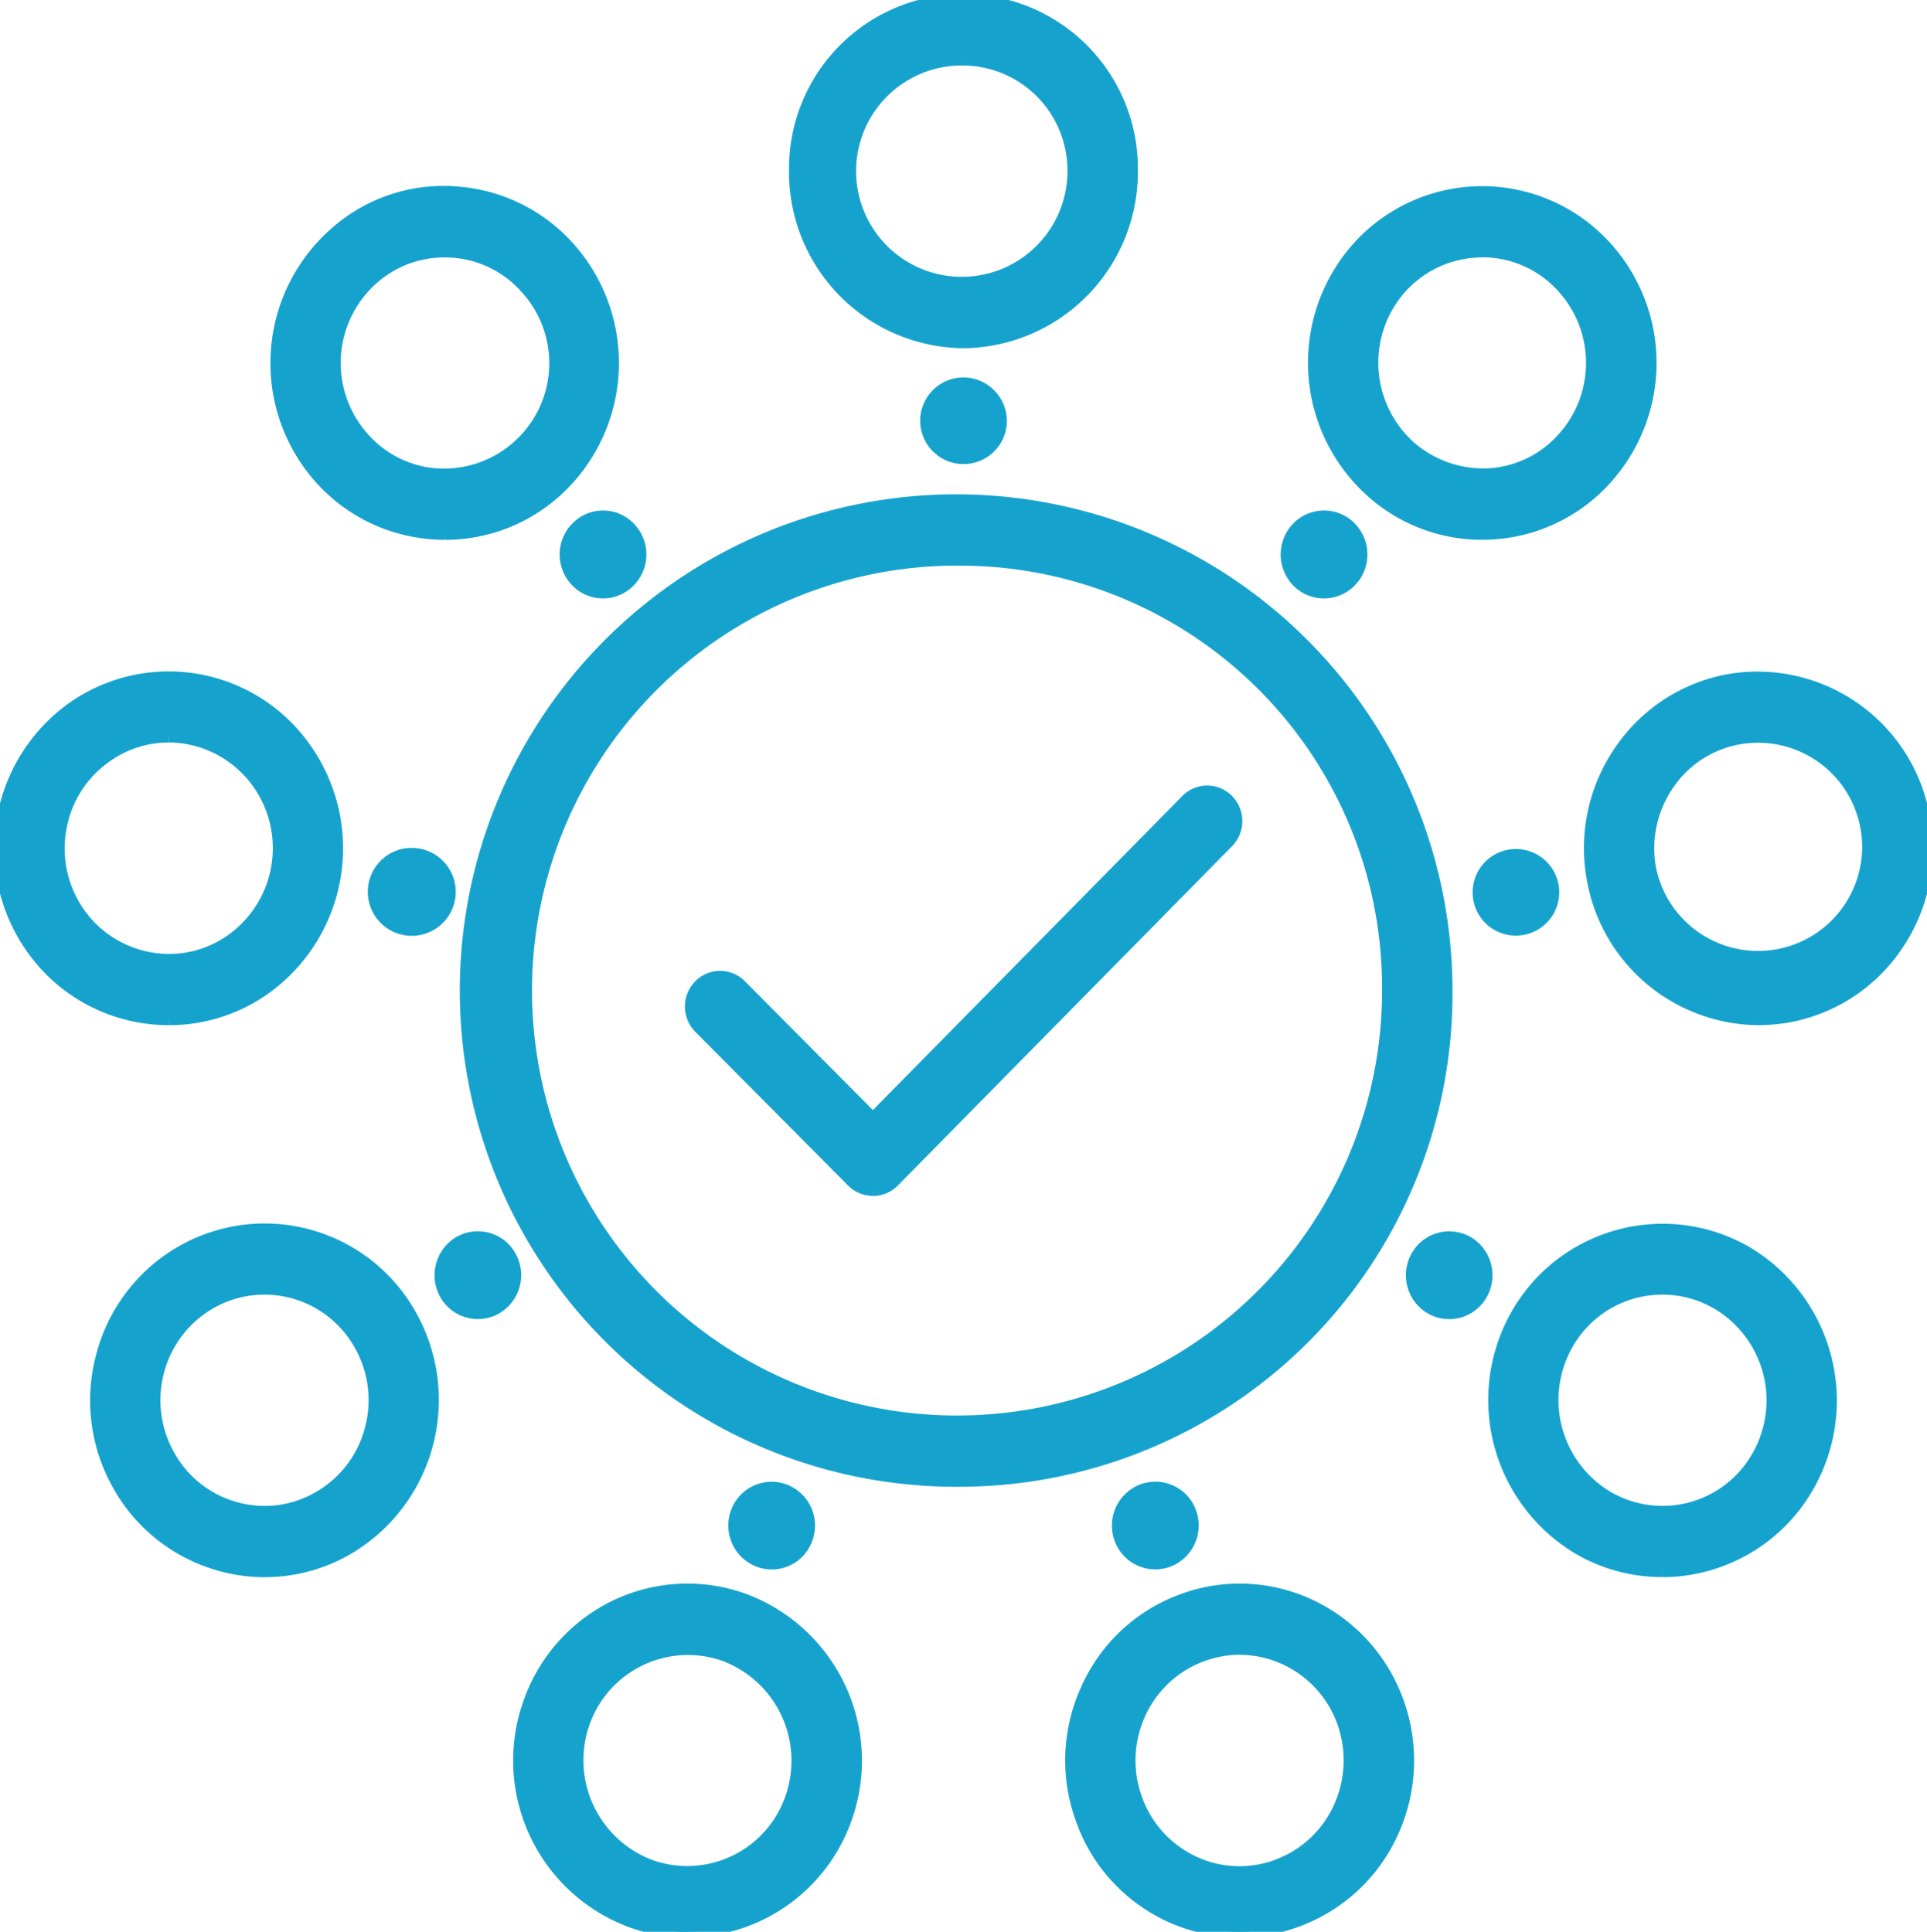
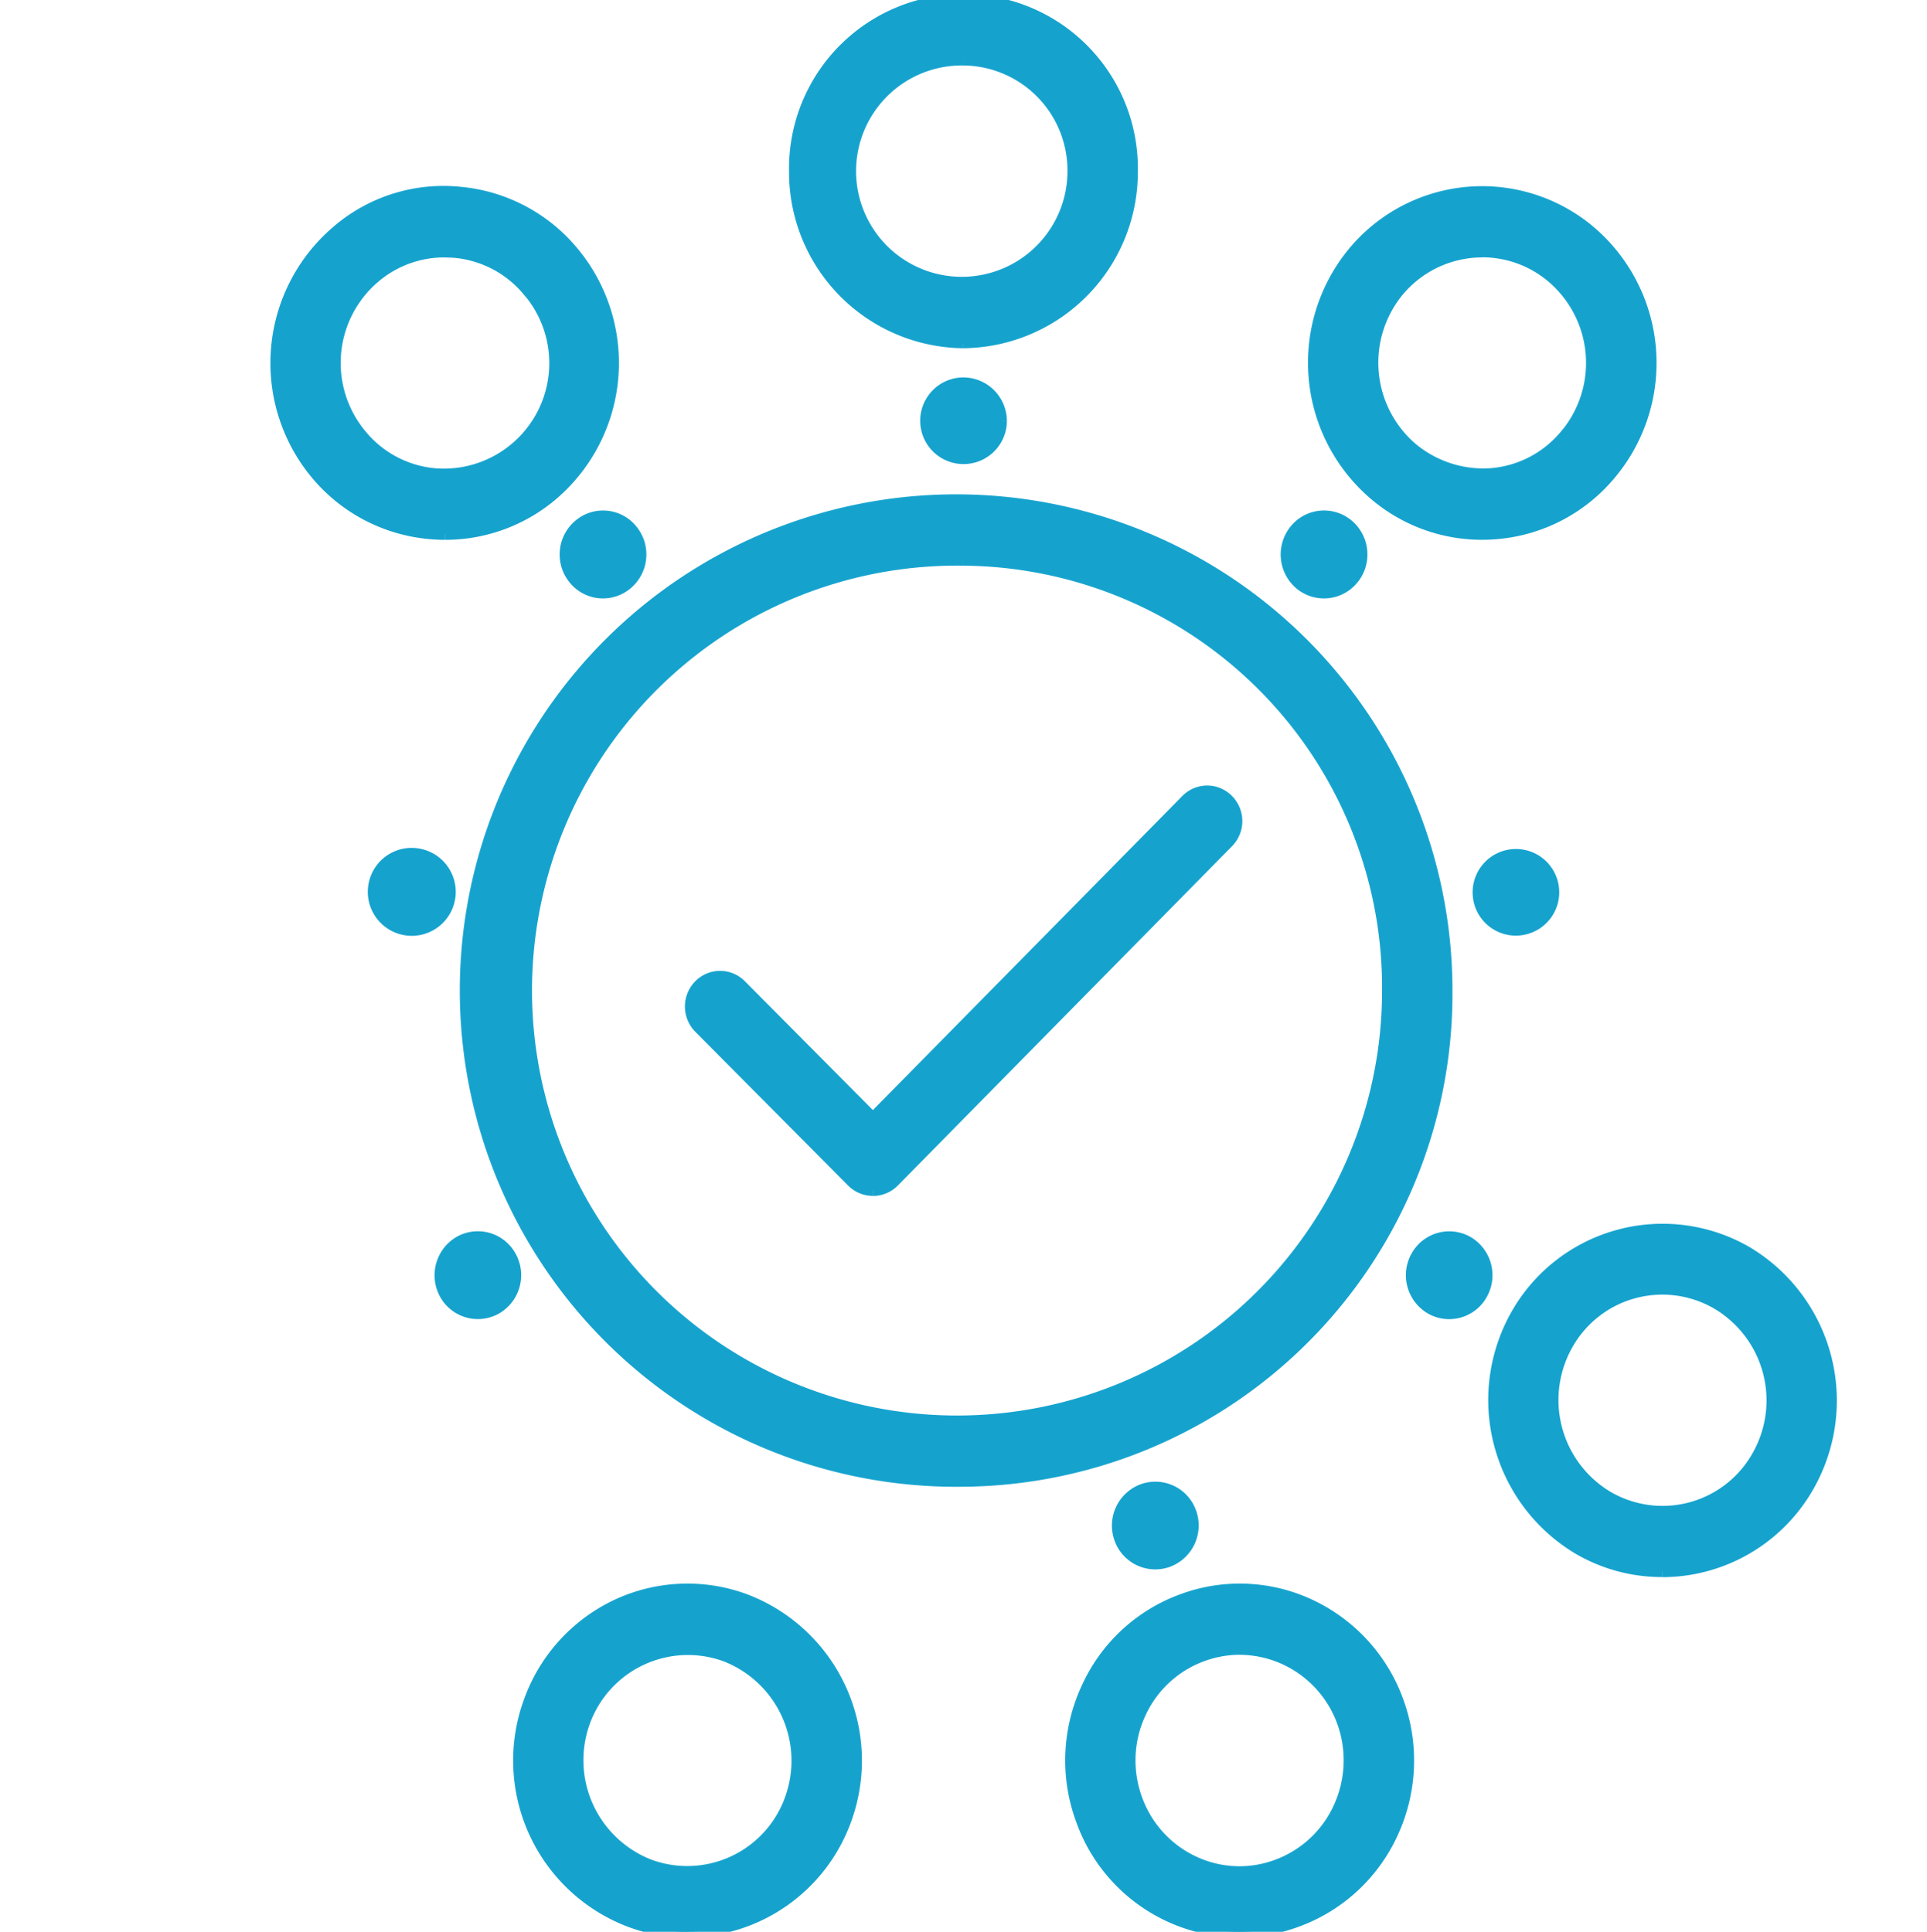
<svg xmlns="http://www.w3.org/2000/svg" id="Responsible_Sourcing" data-name="Responsible Sourcing" width="84.772" height="85" viewBox="0 0 84.772 85">
  <defs>
    <clipPath id="clip-path">
      <rect id="Rectangle_1075" data-name="Rectangle 1075" width="84.772" height="85" fill="#15a3ce" stroke="#15a3ce" stroke-width="0.5" />
    </clipPath>
  </defs>
  <g id="Group_1463" data-name="Group 1463" clip-path="url(#clip-path)">
    <path id="Path_1679" data-name="Path 1679" d="M68.9,87.321a1.28,1.28,0,0,1-.915-.381l-6.725-6.769a1.332,1.332,0,0,1,0-1.864,1.282,1.282,0,0,1,1.834,0l5.805,5.845,13.791-14a1.278,1.278,0,0,1,1.829,0,1.322,1.322,0,0,1,0,1.859l-14.7,14.928a1.289,1.289,0,0,1-.915.386" transform="translate(-30.499 -34.952)" fill="#15a3ce" stroke="#15a3ce" stroke-width="0.5" />
    <path id="Path_1680" data-name="Path 1680" d="M63.6,87.26A21.584,21.584,0,1,1,84.863,65.681,21.446,21.446,0,0,1,63.6,87.26m0-40.527A18.948,18.948,0,1,0,82.267,65.681,18.823,18.823,0,0,0,63.6,46.733" transform="translate(-21.217 -22.093)" fill="#15a3ce" stroke="#15a3ce" stroke-width="0.5" />
    <path id="Path_1681" data-name="Path 1681" d="M77.487,15.071a7.492,7.492,0,0,1-7.422-7.54,7.423,7.423,0,1,1,14.844,0,7.5,7.5,0,0,1-7.422,7.54m0-12.441a4.9,4.9,0,1,0,4.826,4.9,4.871,4.871,0,0,0-4.826-4.9" transform="translate(-35.103 0.001)" fill="#15a3ce" stroke="#15a3ce" stroke-width="0.5" />
    <path id="Path_1682" data-name="Path 1682" d="M31.769,31.961c-.213,0-.435-.01-.653-.03a7.333,7.333,0,0,1-5.044-2.66,7.627,7.627,0,0,1,.915-10.612,7.171,7.171,0,0,1,5.425-1.735,7.324,7.324,0,0,1,5.024,2.66,7.623,7.623,0,0,1-.9,10.612,7.279,7.279,0,0,1-4.762,1.765m-.015-12.426a4.733,4.733,0,0,0-3.1,1.142,4.941,4.941,0,0,0-.593,6.9,4.737,4.737,0,0,0,3.273,1.736,4.891,4.891,0,0,0,4.114-8.035h-.005a4.751,4.751,0,0,0-3.263-1.726c-.144-.009-.292-.014-.431-.014" transform="translate(-12.196 -8.458)" fill="#15a3ce" stroke="#15a3ce" stroke-width="0.5" />
-     <path id="Path_1683" data-name="Path 1683" d="M7.439,74.774a7.366,7.366,0,0,1-6.1-3.209,7.616,7.616,0,0,1,1.82-10.493A7.349,7.349,0,0,1,13.5,62.927a7.611,7.611,0,0,1-1.819,10.488,7.289,7.289,0,0,1-4.238,1.36M7.415,62.338a4.7,4.7,0,0,0-2.759.895,4.863,4.863,0,0,0-1.987,3.16,4.95,4.95,0,0,0,.8,3.664,4.836,4.836,0,0,0,3.125,2.007,4.728,4.728,0,0,0,3.6-.811,4.947,4.947,0,0,0,1.187-6.819,4.848,4.848,0,0,0-3.96-2.1" transform="translate(0 -29.916)" fill="#15a3ce" stroke="#15a3ce" stroke-width="0.5" />
-     <path id="Path_1684" data-name="Path 1684" d="M15.879,123.443a7.157,7.157,0,0,1-1.928-.262,7.387,7.387,0,0,1-4.509-3.511,7.562,7.562,0,0,1-.737-5.711,7.45,7.45,0,0,1,3.457-4.574A7.364,7.364,0,0,1,22.3,112.143a7.615,7.615,0,0,1-2.724,10.29,7.3,7.3,0,0,1-3.7,1.009m-.014-12.431a4.718,4.718,0,0,0-2.413.658,4.859,4.859,0,0,0-2.245,2.972,4.94,4.94,0,0,0,.485,3.713,4.783,4.783,0,0,0,2.932,2.284,4.712,4.712,0,0,0,3.655-.49,4.848,4.848,0,0,0,2.254-2.977,4.91,4.91,0,0,0-.485-3.718,4.8,4.8,0,0,0-4.183-2.443" transform="translate(-4.232 -54.295)" fill="#15a3ce" stroke="#15a3ce" stroke-width="0.5" />
    <path id="Path_1685" data-name="Path 1685" d="M53.151,155.217a7.159,7.159,0,0,1-2.522-.455A7.573,7.573,0,0,1,46.2,145.1a7.463,7.463,0,0,1,3.832-4.252A7.326,7.326,0,0,1,55.7,140.6a7.579,7.579,0,0,1,4.441,9.652,7.448,7.448,0,0,1-6.987,4.96M48.626,146a4.946,4.946,0,0,0,2.883,6.285,4.822,4.822,0,0,0,6.191-2.927,4.944,4.944,0,0,0-2.883-6.285A4.839,4.839,0,0,0,48.626,146" transform="translate(-22.921 -70.217)" fill="#15a3ce" stroke="#15a3ce" stroke-width="0.5" />
    <path id="Path_1686" data-name="Path 1686" d="M101.824,155.213a7.4,7.4,0,0,1-6.957-4.959,7.558,7.558,0,0,1,.248-5.761A7.369,7.369,0,0,1,99.3,140.6a7.281,7.281,0,0,1,5.667.247,7.477,7.477,0,0,1,3.842,4.252,7.6,7.6,0,0,1-.247,5.761,7.41,7.41,0,0,1-4.2,3.891,7.27,7.27,0,0,1-2.537.46m.01-12.436a4.745,4.745,0,0,0-1.652.3,4.823,4.823,0,0,0-2.724,2.531,4.935,4.935,0,0,0-.158,3.753,4.839,4.839,0,0,0,2.492,2.759,4.722,4.722,0,0,0,3.684.163,4.819,4.819,0,0,0,2.729-2.532,4.971,4.971,0,0,0,.168-3.748,4.866,4.866,0,0,0-2.5-2.764,4.77,4.77,0,0,0-2.037-.46" transform="translate(-47.302 -70.213)" fill="#15a3ce" stroke="#15a3ce" stroke-width="0.5" />
    <path id="Path_1687" data-name="Path 1687" d="M139.109,123.449a7.279,7.279,0,0,1-3.7-1h0a7.625,7.625,0,0,1-2.719-10.29,7.391,7.391,0,0,1,10.142-2.759,7.611,7.611,0,0,1,2.719,10.285,7.4,7.4,0,0,1-6.438,3.768M136.7,120.16a4.79,4.79,0,0,0,6.6-1.79,4.943,4.943,0,0,0-1.765-6.69,4.788,4.788,0,0,0-6.6,1.79,4.958,4.958,0,0,0,1.765,6.69" transform="translate(-65.984 -54.307)" fill="#15a3ce" stroke="#15a3ce" stroke-width="0.5" />
-     <path id="Path_1688" data-name="Path 1688" d="M147.56,74.781a7.472,7.472,0,0,1-7.3-6.22,7.553,7.553,0,0,1,1.232-5.632,7.375,7.375,0,0,1,4.787-3.1,7.452,7.452,0,0,1,8.594,6.107,7.564,7.564,0,0,1-1.227,5.632,7.362,7.362,0,0,1-4.786,3.1,7.719,7.719,0,0,1-1.3.113m0-12.426a4.741,4.741,0,0,0-3.951,2.087,4.945,4.945,0,0,0-.8,3.659,4.83,4.83,0,1,0,4.752-5.746" transform="translate(-70.212 -29.923)" fill="#15a3ce" stroke="#15a3ce" stroke-width="0.5" />
    <path id="Path_1689" data-name="Path 1689" d="M123.225,31.978a7.275,7.275,0,0,1-4.757-1.765,7.623,7.623,0,0,1-.92-10.612,7.355,7.355,0,0,1,10.458-.92,7.605,7.605,0,0,1,.905,10.607,7.31,7.31,0,0,1-5.029,2.66c-.223.02-.445.03-.658.03m.01-12.426a4.812,4.812,0,0,0-3.7,1.74,4.959,4.959,0,0,0,.6,6.9,4.906,4.906,0,0,0,3.516,1.132,4.735,4.735,0,0,0,3.268-1.736h.005a4.947,4.947,0,0,0-.594-6.893,4.745,4.745,0,0,0-3.1-1.147" transform="translate(-58.027 -8.476)" fill="#15a3ce" stroke="#15a3ce" stroke-width="0.5" />
    <path id="Path_1690" data-name="Path 1690" d="M84.942,35.462a1.657,1.657,0,1,1-1.661-1.681,1.675,1.675,0,0,1,1.661,1.681" transform="translate(-40.897 -16.925)" fill="#15a3ce" stroke="#15a3ce" stroke-width="0.5" />
    <path id="Path_1691" data-name="Path 1691" d="M52.767,46.124a1.692,1.692,0,0,1-.208,2.368,1.631,1.631,0,0,1-2.329-.208,1.693,1.693,0,0,1,.208-2.373,1.629,1.629,0,0,1,2.329.213" transform="translate(-24.97 -22.805)" fill="#15a3ce" stroke="#15a3ce" stroke-width="0.5" />
    <path id="Path_1692" data-name="Path 1692" d="M34.881,75.287a1.684,1.684,0,1,1-1.924,1.365,1.677,1.677,0,0,1,1.924-1.365" transform="translate(-16.5 -37.707)" fill="#15a3ce" stroke="#15a3ce" stroke-width="0.5" />
    <path id="Path_1693" data-name="Path 1693" d="M39.634,109.3a1.644,1.644,0,0,1,2.265.618,1.7,1.7,0,0,1-.6,2.294,1.646,1.646,0,0,1-2.27-.613,1.708,1.708,0,0,1,.608-2.3" transform="translate(-19.443 -54.649)" fill="#15a3ce" stroke="#15a3ce" stroke-width="0.5" />
-     <path id="Path_1694" data-name="Path 1694" d="M64.812,132.26a1.649,1.649,0,0,1,2.126-1,1.682,1.682,0,0,1,.984,2.156,1.641,1.641,0,0,1-2.116,1,1.69,1.69,0,0,1-.994-2.156" transform="translate(-32.422 -65.709)" fill="#15a3ce" stroke="#15a3ce" stroke-width="0.5" />
    <path id="Path_1695" data-name="Path 1695" d="M98.633,133.412a1.688,1.688,0,0,1,.989-2.156,1.65,1.65,0,0,1,2.126,1,1.693,1.693,0,0,1-.989,2.156,1.65,1.65,0,0,1-2.126-1" transform="translate(-49.366 -65.709)" fill="#15a3ce" stroke="#15a3ce" stroke-width="0.5" />
    <path id="Path_1696" data-name="Path 1696" d="M125.264,112.215a1.7,1.7,0,0,1-.6-2.294,1.644,1.644,0,0,1,2.264-.618,1.7,1.7,0,0,1,.6,2.3,1.641,1.641,0,0,1-2.264.613" transform="translate(-62.345 -54.649)" fill="#15a3ce" stroke="#15a3ce" stroke-width="0.5" />
    <path id="Path_1697" data-name="Path 1697" d="M132.261,78.6a1.647,1.647,0,0,1-1.914-1.365,1.655,1.655,0,1,1,1.914,1.365" transform="translate(-65.292 -37.707)" fill="#15a3ce" stroke="#15a3ce" stroke-width="0.5" />
    <path id="Path_1698" data-name="Path 1698" d="M116.334,48.28a1.641,1.641,0,0,1-2.339.213,1.708,1.708,0,0,1-.2-2.374,1.638,1.638,0,0,1,2.334-.208,1.7,1.7,0,0,1,.208,2.369" transform="translate(-56.817 -22.805)" fill="#15a3ce" stroke="#15a3ce" stroke-width="0.5" />
  </g>
</svg>